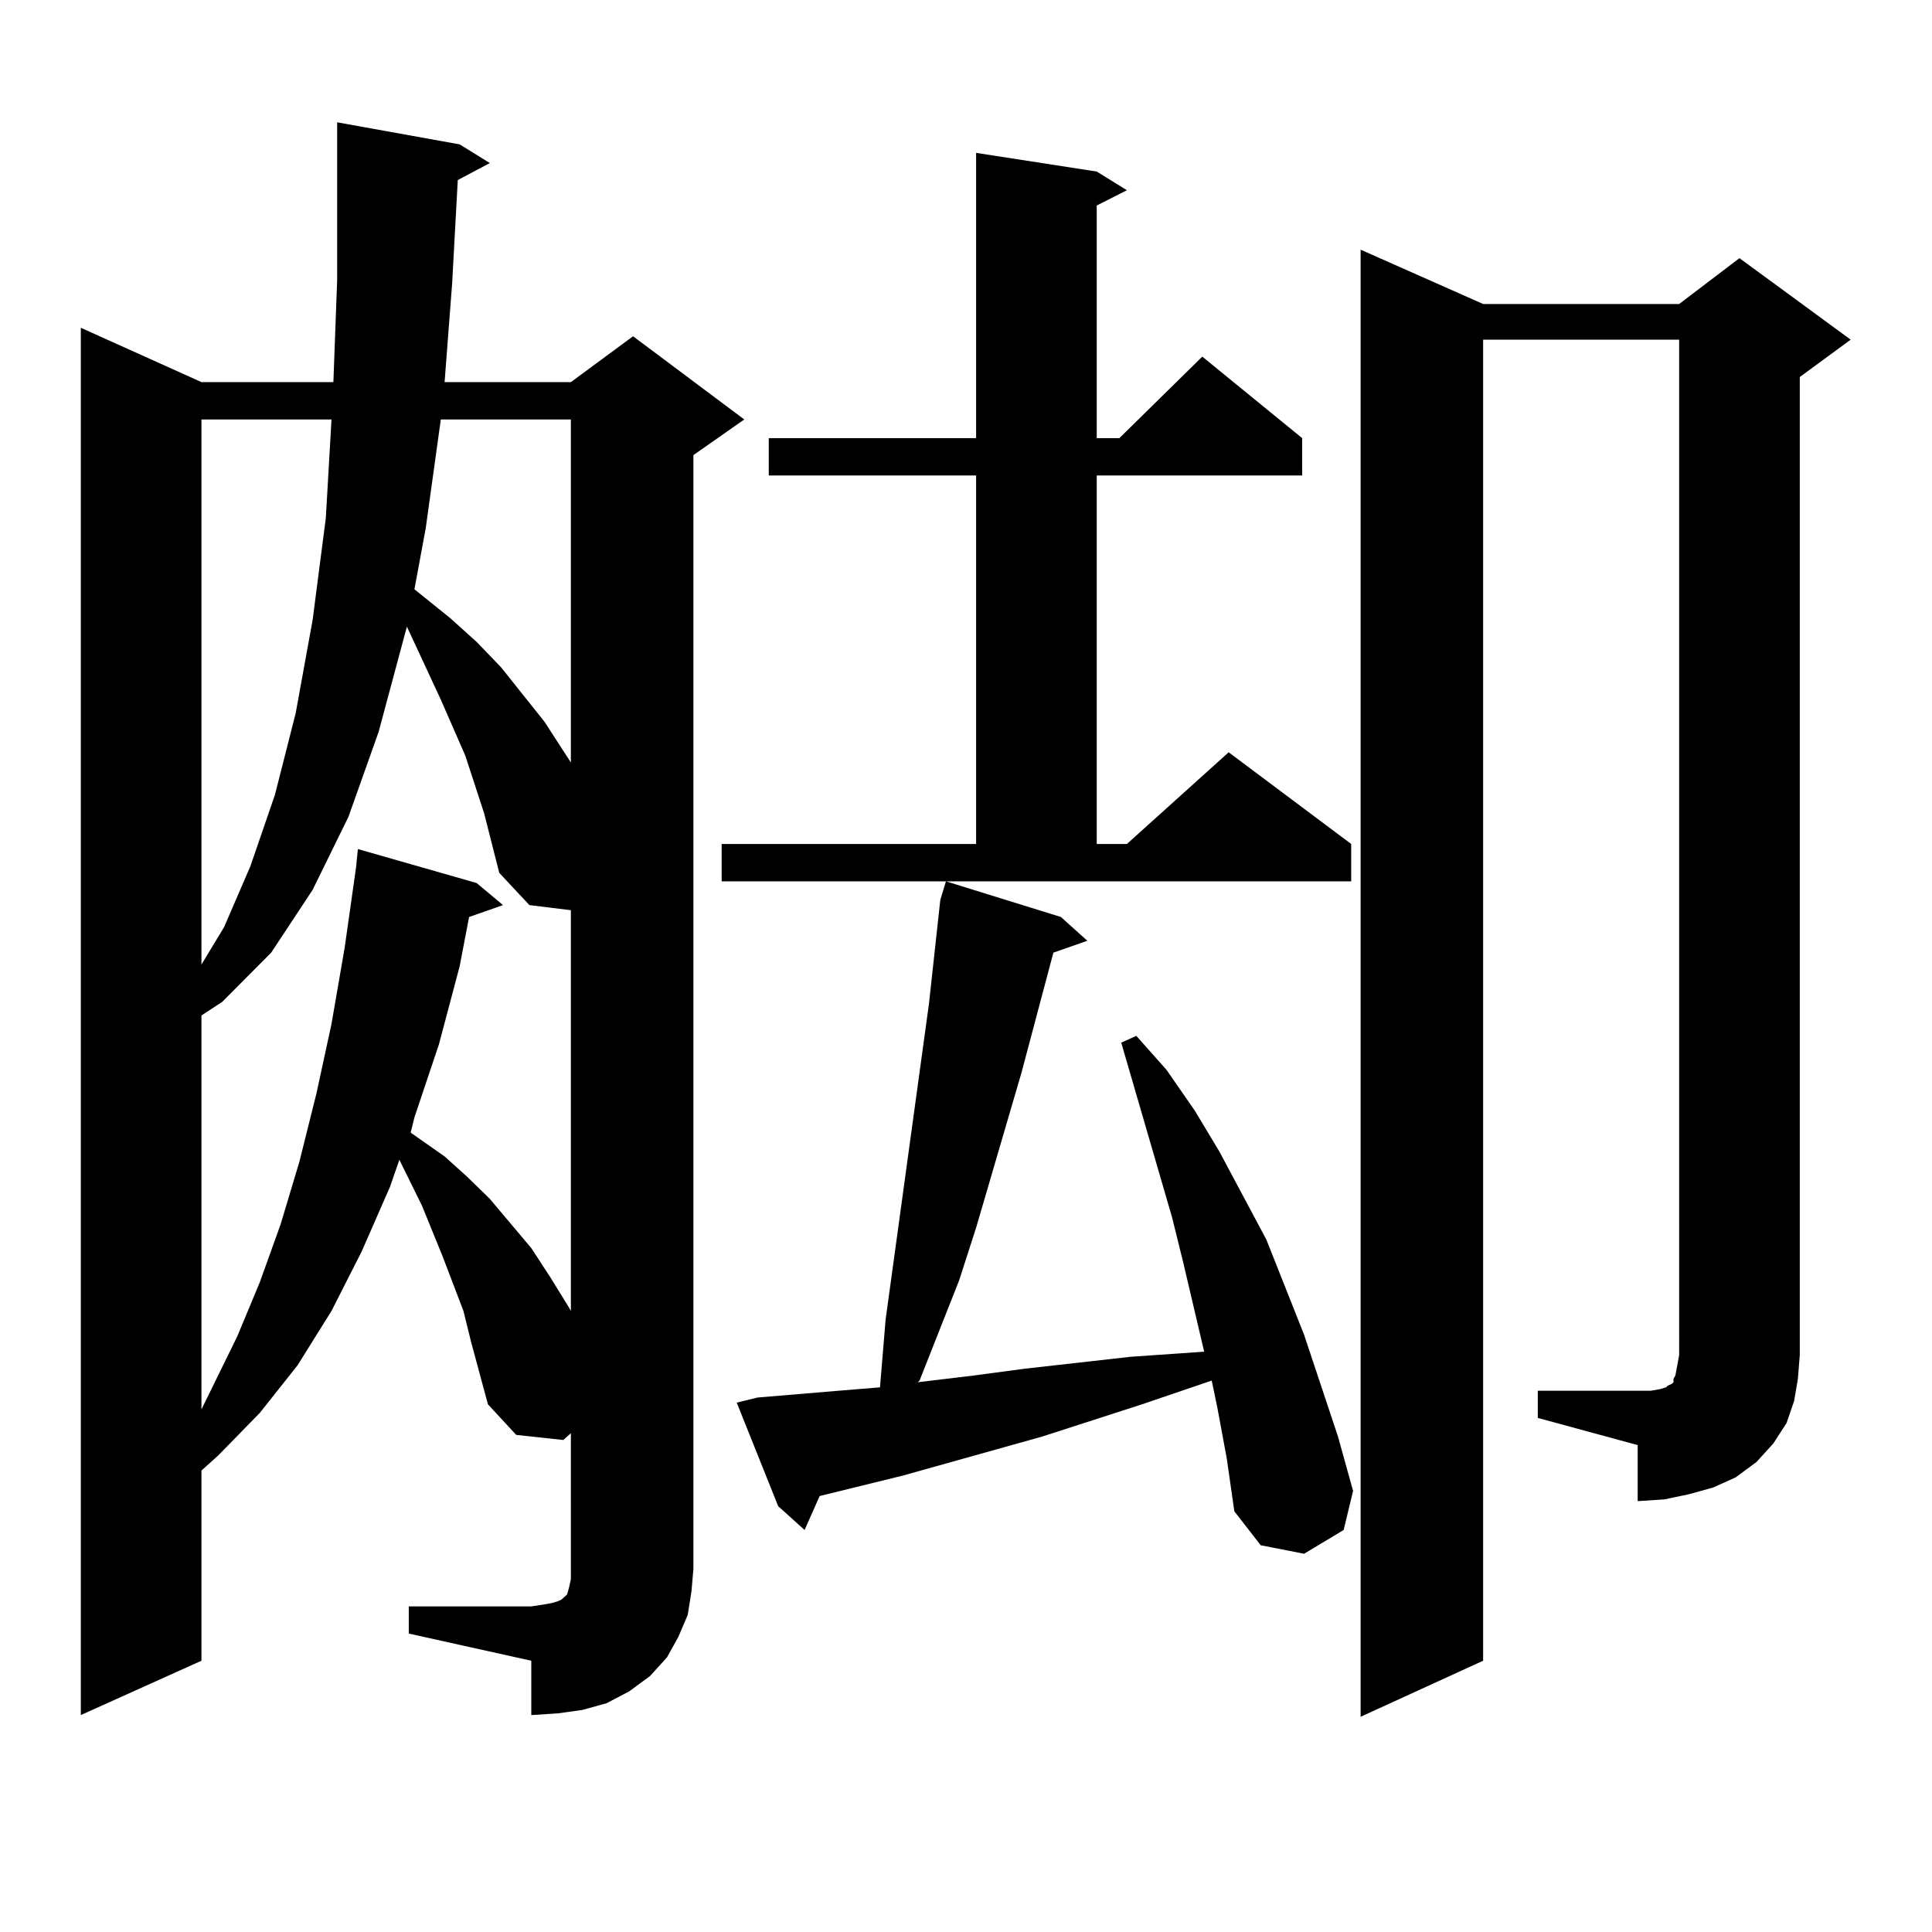
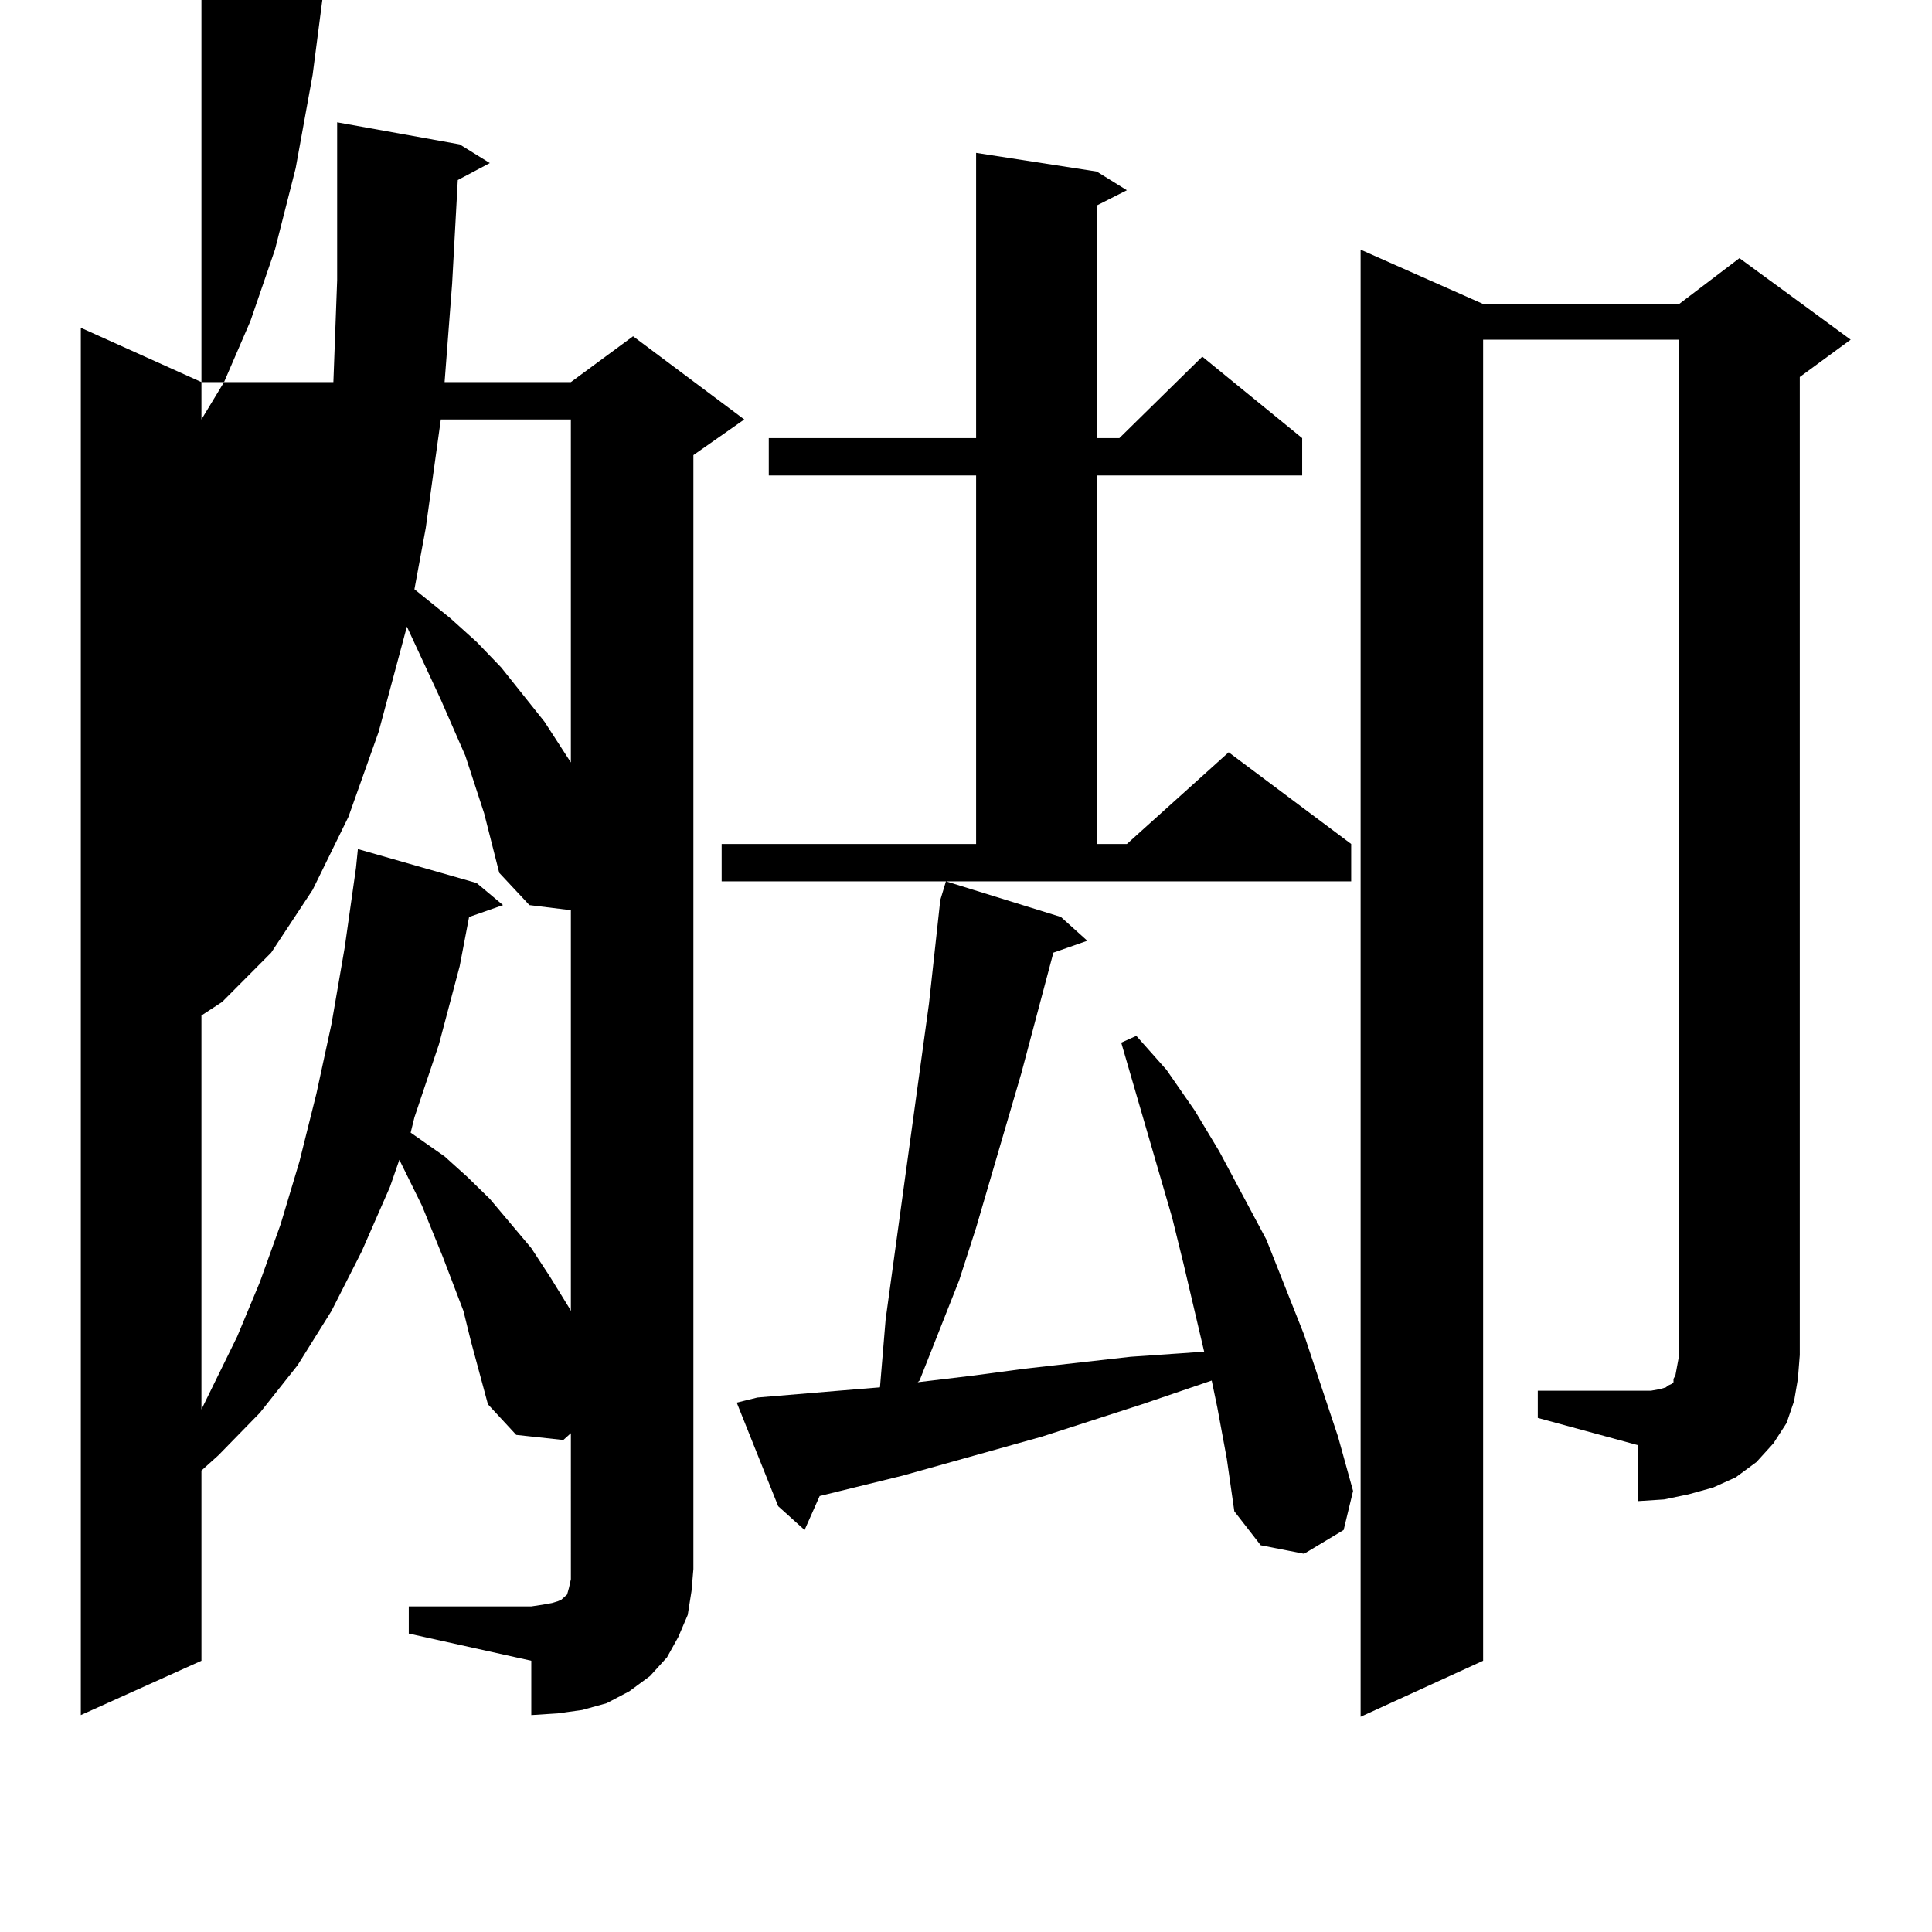
<svg xmlns="http://www.w3.org/2000/svg" version="1.1" id="图层_1" x="0px" y="0px" width="1000px" height="1000px" viewBox="0 0 1000 1000" enable-background="new 0 0 1000 1000" xml:space="preserve">
-   <path d="M211.58,831.469h63.413l5.854-0.879l4.878-0.879l2.927-0.879l1.951-0.879l0.976-0.879l0.976-0.879l0.976-0.879l0.976-3.516  l0.976-4.395v-5.273V741.82l-3.902,3.516l-24.39-2.637l-14.634-15.82l-8.78-32.52l-3.902-15.82l-10.731-28.125l-10.731-26.367  l-11.707-23.73l-4.878,14.063l-14.634,33.398l-15.609,30.762l-17.561,28.125l-19.512,24.609l-21.463,21.973l-8.78,7.91v98.438  l-62.438,28.125V169.652l62.438,28.125h68.291l1.951-52.734V63.305l63.413,11.426l15.609,9.668l-16.585,8.789l-2.927,53.613  l-3.902,50.977h65.364l32.194-23.73l57.56,43.066l-26.341,18.457v576.563l-0.976,11.426l-1.951,12.305l-4.878,11.426l-5.854,10.547  l-8.78,9.668l-10.731,7.91l-11.707,6.152l-12.683,3.516l-12.683,1.758l-13.658,0.879v-28.125l-63.413-14.063V831.469z   M104.266,217.113v282.129l11.707-19.336l13.658-31.641l12.683-36.914l10.731-42.188l8.78-48.34l6.829-52.734l2.927-50.977H104.266z   M250.604,421.02l-4.878-14.941l-4.878-14.941l-12.683-29.004l-17.561-37.793l-14.634,54.492l-15.609,43.945l-18.536,37.793  l-21.463,32.52l-25.365,25.488l-10.731,7.031v203.906l18.536-37.793l11.707-28.125l10.731-29.883l9.756-32.52l8.78-35.156  l7.805-36.035l6.829-39.551l5.854-41.309l0.976-9.668l61.462,17.578l13.658,11.426l-17.561,6.152l-4.878,25.488l-10.731,40.43  l-12.683,37.793l-1.951,7.91l17.561,12.305l11.707,10.547l11.707,11.426l21.463,25.488l9.756,14.941l9.756,15.82l0.976,1.758  V471.117l-21.463-2.637l-15.609-16.699L250.604,421.02z M228.165,217.113l-7.805,56.25l-5.854,31.641l18.536,14.941l13.658,12.305  l12.683,13.184l22.438,28.125l13.658,21.094V217.113H228.165z M373.527,436.84h131.704V246.117H397.917v-19.336h107.314V79.125  l62.438,9.668l15.609,9.668l-15.609,7.91v120.41h11.707l42.926-42.188l51.706,42.188v19.336H567.669V436.84h15.609l52.682-47.461  l63.413,47.461v19.336H373.527V436.84z M630.106,728.637l-2.927-14.063l-36.097,12.305l-51.706,16.699l-72.193,20.215  l-42.926,10.547l-7.805,17.578l-13.658-12.305L381.332,726l10.731-2.637l41.95-3.516l21.463-1.758l2.927-35.156l22.438-163.477  l5.854-53.613l2.927-9.668l59.511,18.457l13.658,12.305l-17.561,6.152l-16.585,62.402l-23.414,79.98l-8.78,27.246l-20.487,51.855  l-0.976,0.879l29.268-3.516l26.341-3.516l54.633-6.152l38.048-2.637l-10.731-45.703l-5.854-23.73l-26.341-90.527l7.805-3.516  l15.609,17.578l14.634,21.094l12.683,21.094l24.39,45.703l19.512,49.219l17.561,52.734l7.805,28.125l-4.878,20.215l-20.487,12.305  l-22.438-4.395l-13.658-17.578l-3.902-27.246L630.106,728.637z M795.956,719.848h51.706h6.829l4.878-0.879l2.927-0.879l0.976-0.879  l1.951-0.879l0.976-0.879v-1.758l0.976-1.758l0.976-5.273l0.976-5.273V175.805H767.664v683.789l-63.413,29.004V129.223  l63.413,28.125h101.461l31.219-23.73l57.56,42.188l-26.341,19.336v506.25l-0.976,12.305l-1.951,11.426l-3.902,11.426l-6.829,10.547  l-8.78,9.668l-10.731,7.91l-11.707,5.273l-12.683,3.516l-12.683,2.637l-13.658,0.879v-29.004l-51.706-14.063V719.848z" />
+   <path d="M211.58,831.469h63.413l5.854-0.879l4.878-0.879l2.927-0.879l1.951-0.879l0.976-0.879l0.976-0.879l0.976-0.879l0.976-3.516  l0.976-4.395v-5.273V741.82l-3.902,3.516l-24.39-2.637l-14.634-15.82l-8.78-32.52l-3.902-15.82l-10.731-28.125l-10.731-26.367  l-11.707-23.73l-4.878,14.063l-14.634,33.398l-15.609,30.762l-17.561,28.125l-19.512,24.609l-21.463,21.973l-8.78,7.91v98.438  l-62.438,28.125V169.652l62.438,28.125h68.291l1.951-52.734V63.305l63.413,11.426l15.609,9.668l-16.585,8.789l-2.927,53.613  l-3.902,50.977h65.364l32.194-23.73l57.56,43.066l-26.341,18.457v576.563l-0.976,11.426l-1.951,12.305l-4.878,11.426l-5.854,10.547  l-8.78,9.668l-10.731,7.91l-11.707,6.152l-12.683,3.516l-12.683,1.758l-13.658,0.879v-28.125l-63.413-14.063V831.469z   M104.266,217.113l11.707-19.336l13.658-31.641l12.683-36.914l10.731-42.188l8.78-48.34l6.829-52.734l2.927-50.977H104.266z   M250.604,421.02l-4.878-14.941l-4.878-14.941l-12.683-29.004l-17.561-37.793l-14.634,54.492l-15.609,43.945l-18.536,37.793  l-21.463,32.52l-25.365,25.488l-10.731,7.031v203.906l18.536-37.793l11.707-28.125l10.731-29.883l9.756-32.52l8.78-35.156  l7.805-36.035l6.829-39.551l5.854-41.309l0.976-9.668l61.462,17.578l13.658,11.426l-17.561,6.152l-4.878,25.488l-10.731,40.43  l-12.683,37.793l-1.951,7.91l17.561,12.305l11.707,10.547l11.707,11.426l21.463,25.488l9.756,14.941l9.756,15.82l0.976,1.758  V471.117l-21.463-2.637l-15.609-16.699L250.604,421.02z M228.165,217.113l-7.805,56.25l-5.854,31.641l18.536,14.941l13.658,12.305  l12.683,13.184l22.438,28.125l13.658,21.094V217.113H228.165z M373.527,436.84h131.704V246.117H397.917v-19.336h107.314V79.125  l62.438,9.668l15.609,9.668l-15.609,7.91v120.41h11.707l42.926-42.188l51.706,42.188v19.336H567.669V436.84h15.609l52.682-47.461  l63.413,47.461v19.336H373.527V436.84z M630.106,728.637l-2.927-14.063l-36.097,12.305l-51.706,16.699l-72.193,20.215  l-42.926,10.547l-7.805,17.578l-13.658-12.305L381.332,726l10.731-2.637l41.95-3.516l21.463-1.758l2.927-35.156l22.438-163.477  l5.854-53.613l2.927-9.668l59.511,18.457l13.658,12.305l-17.561,6.152l-16.585,62.402l-23.414,79.98l-8.78,27.246l-20.487,51.855  l-0.976,0.879l29.268-3.516l26.341-3.516l54.633-6.152l38.048-2.637l-10.731-45.703l-5.854-23.73l-26.341-90.527l7.805-3.516  l15.609,17.578l14.634,21.094l12.683,21.094l24.39,45.703l19.512,49.219l17.561,52.734l7.805,28.125l-4.878,20.215l-20.487,12.305  l-22.438-4.395l-13.658-17.578l-3.902-27.246L630.106,728.637z M795.956,719.848h51.706h6.829l4.878-0.879l2.927-0.879l0.976-0.879  l1.951-0.879l0.976-0.879v-1.758l0.976-1.758l0.976-5.273l0.976-5.273V175.805H767.664v683.789l-63.413,29.004V129.223  l63.413,28.125h101.461l31.219-23.73l57.56,42.188l-26.341,19.336v506.25l-0.976,12.305l-1.951,11.426l-3.902,11.426l-6.829,10.547  l-8.78,9.668l-10.731,7.91l-11.707,5.273l-12.683,3.516l-12.683,2.637l-13.658,0.879v-29.004l-51.706-14.063V719.848z" />
</svg>